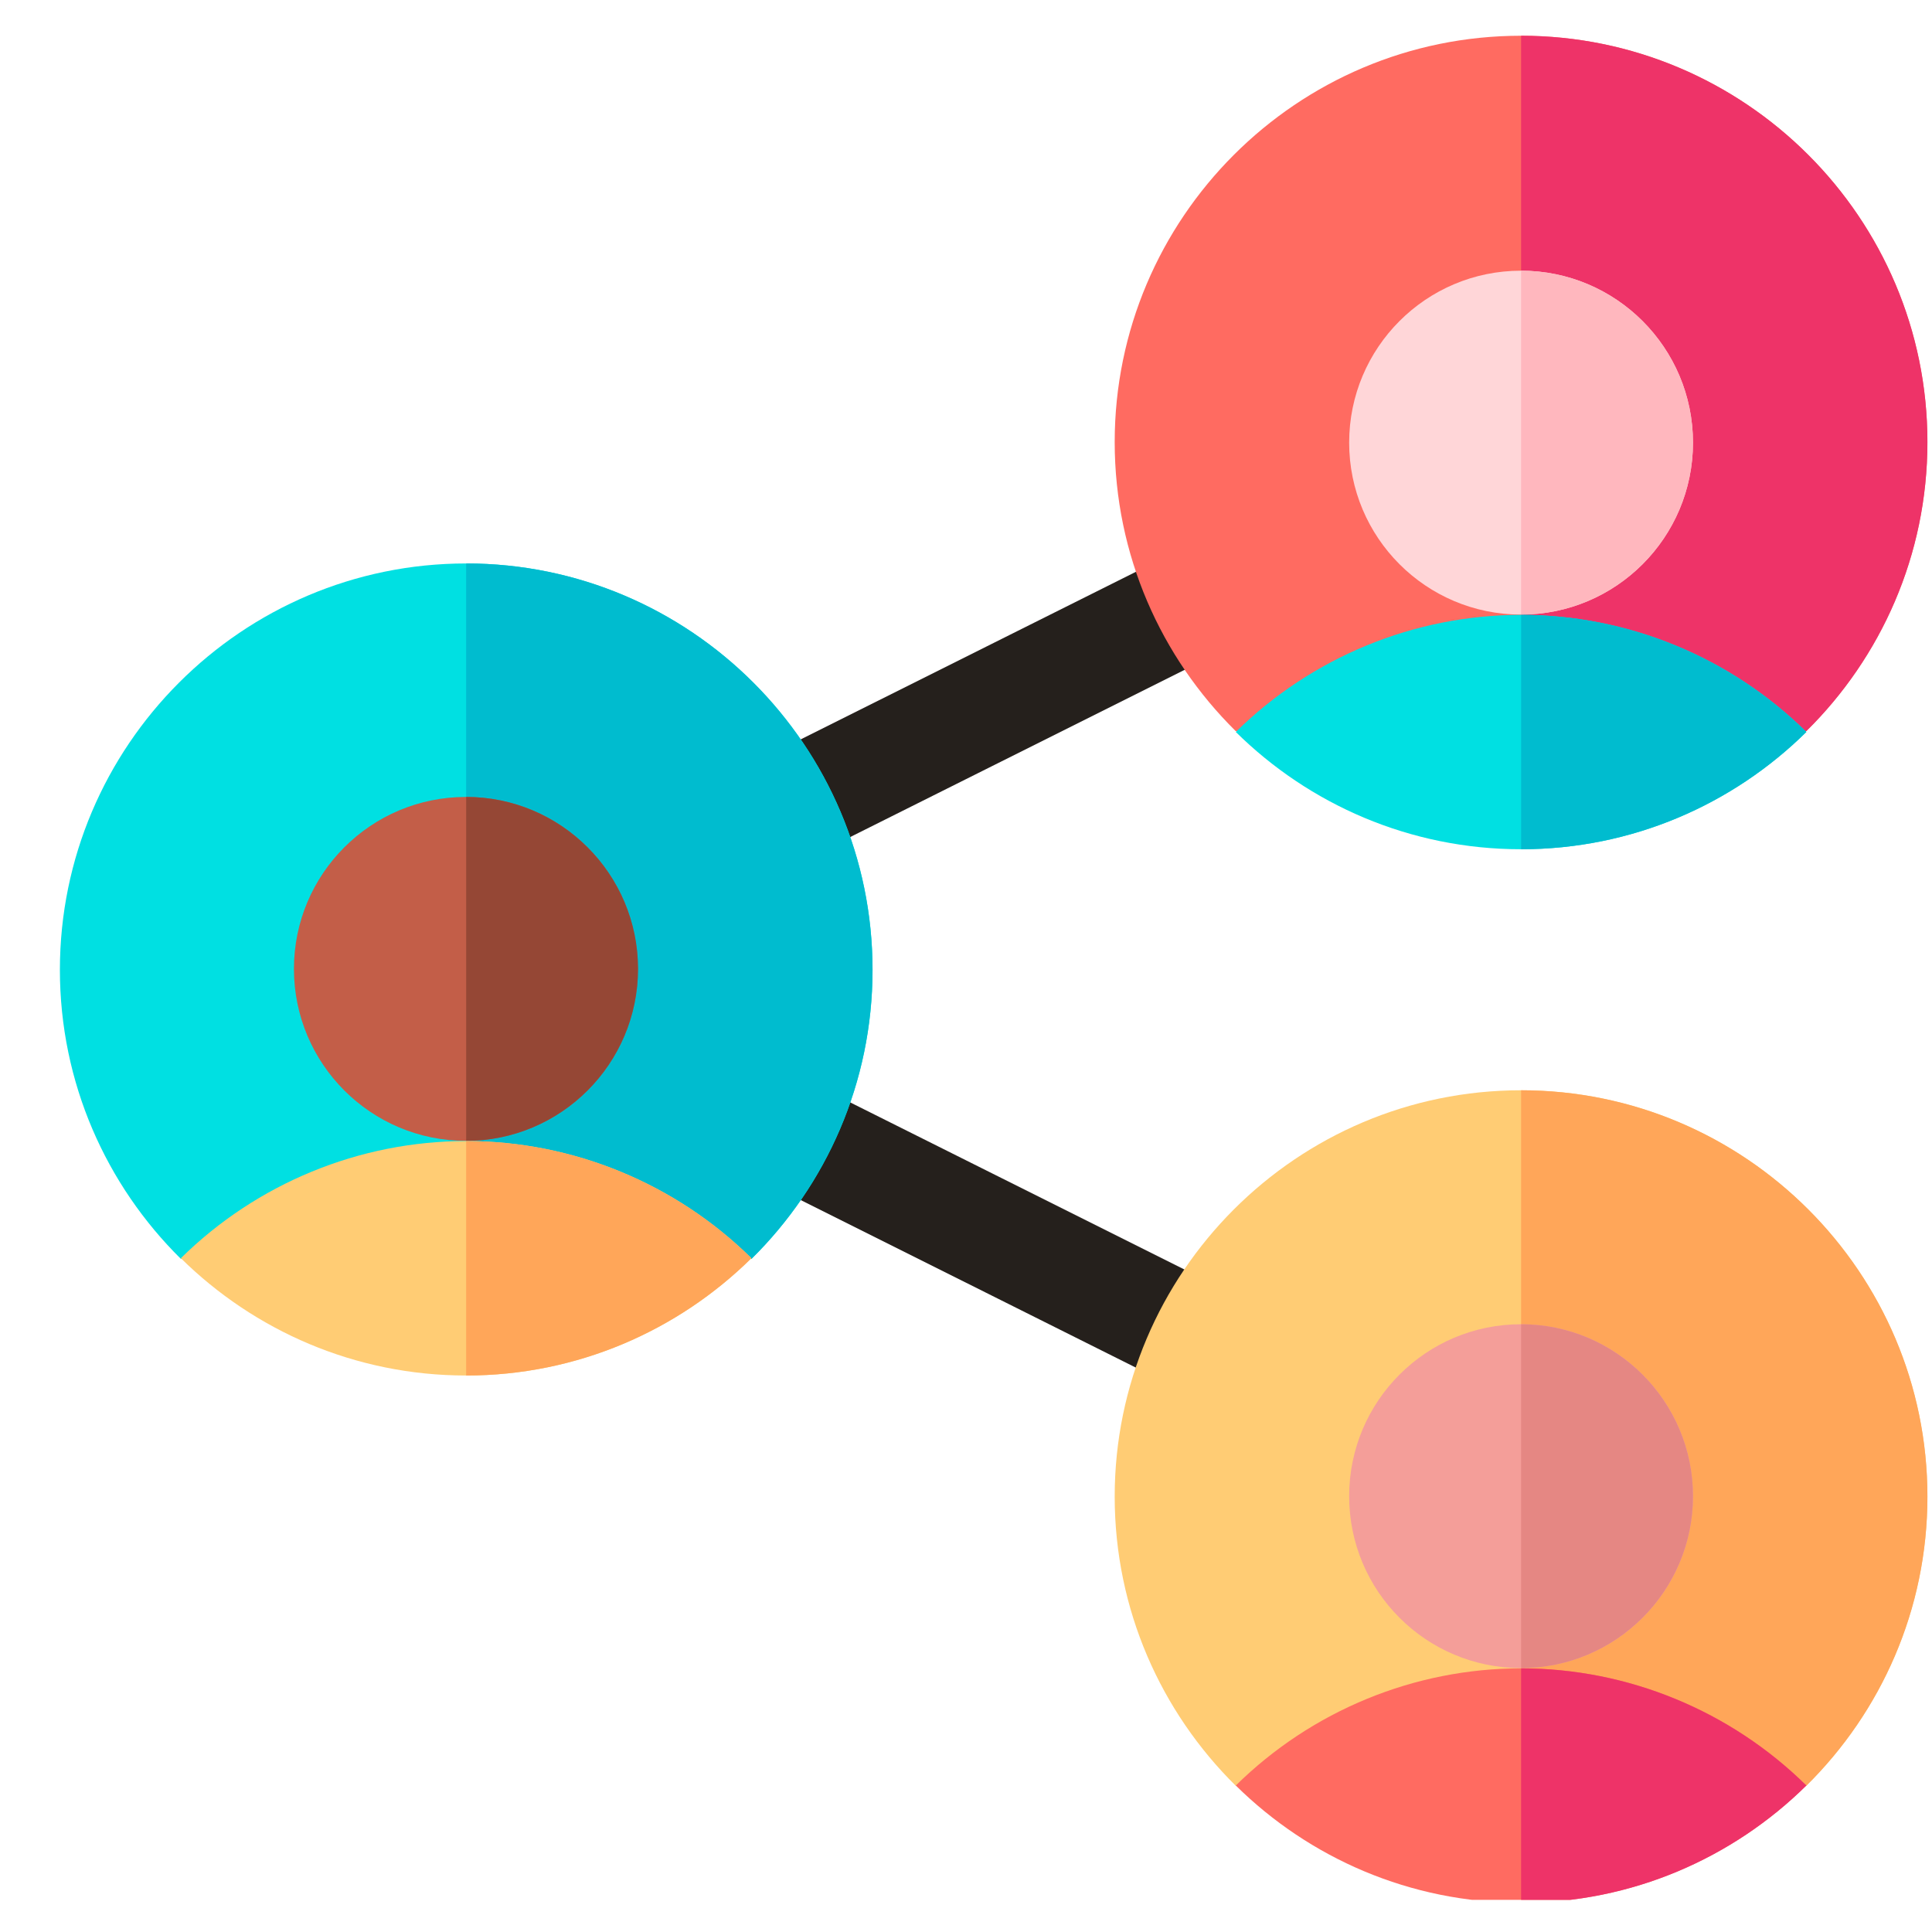
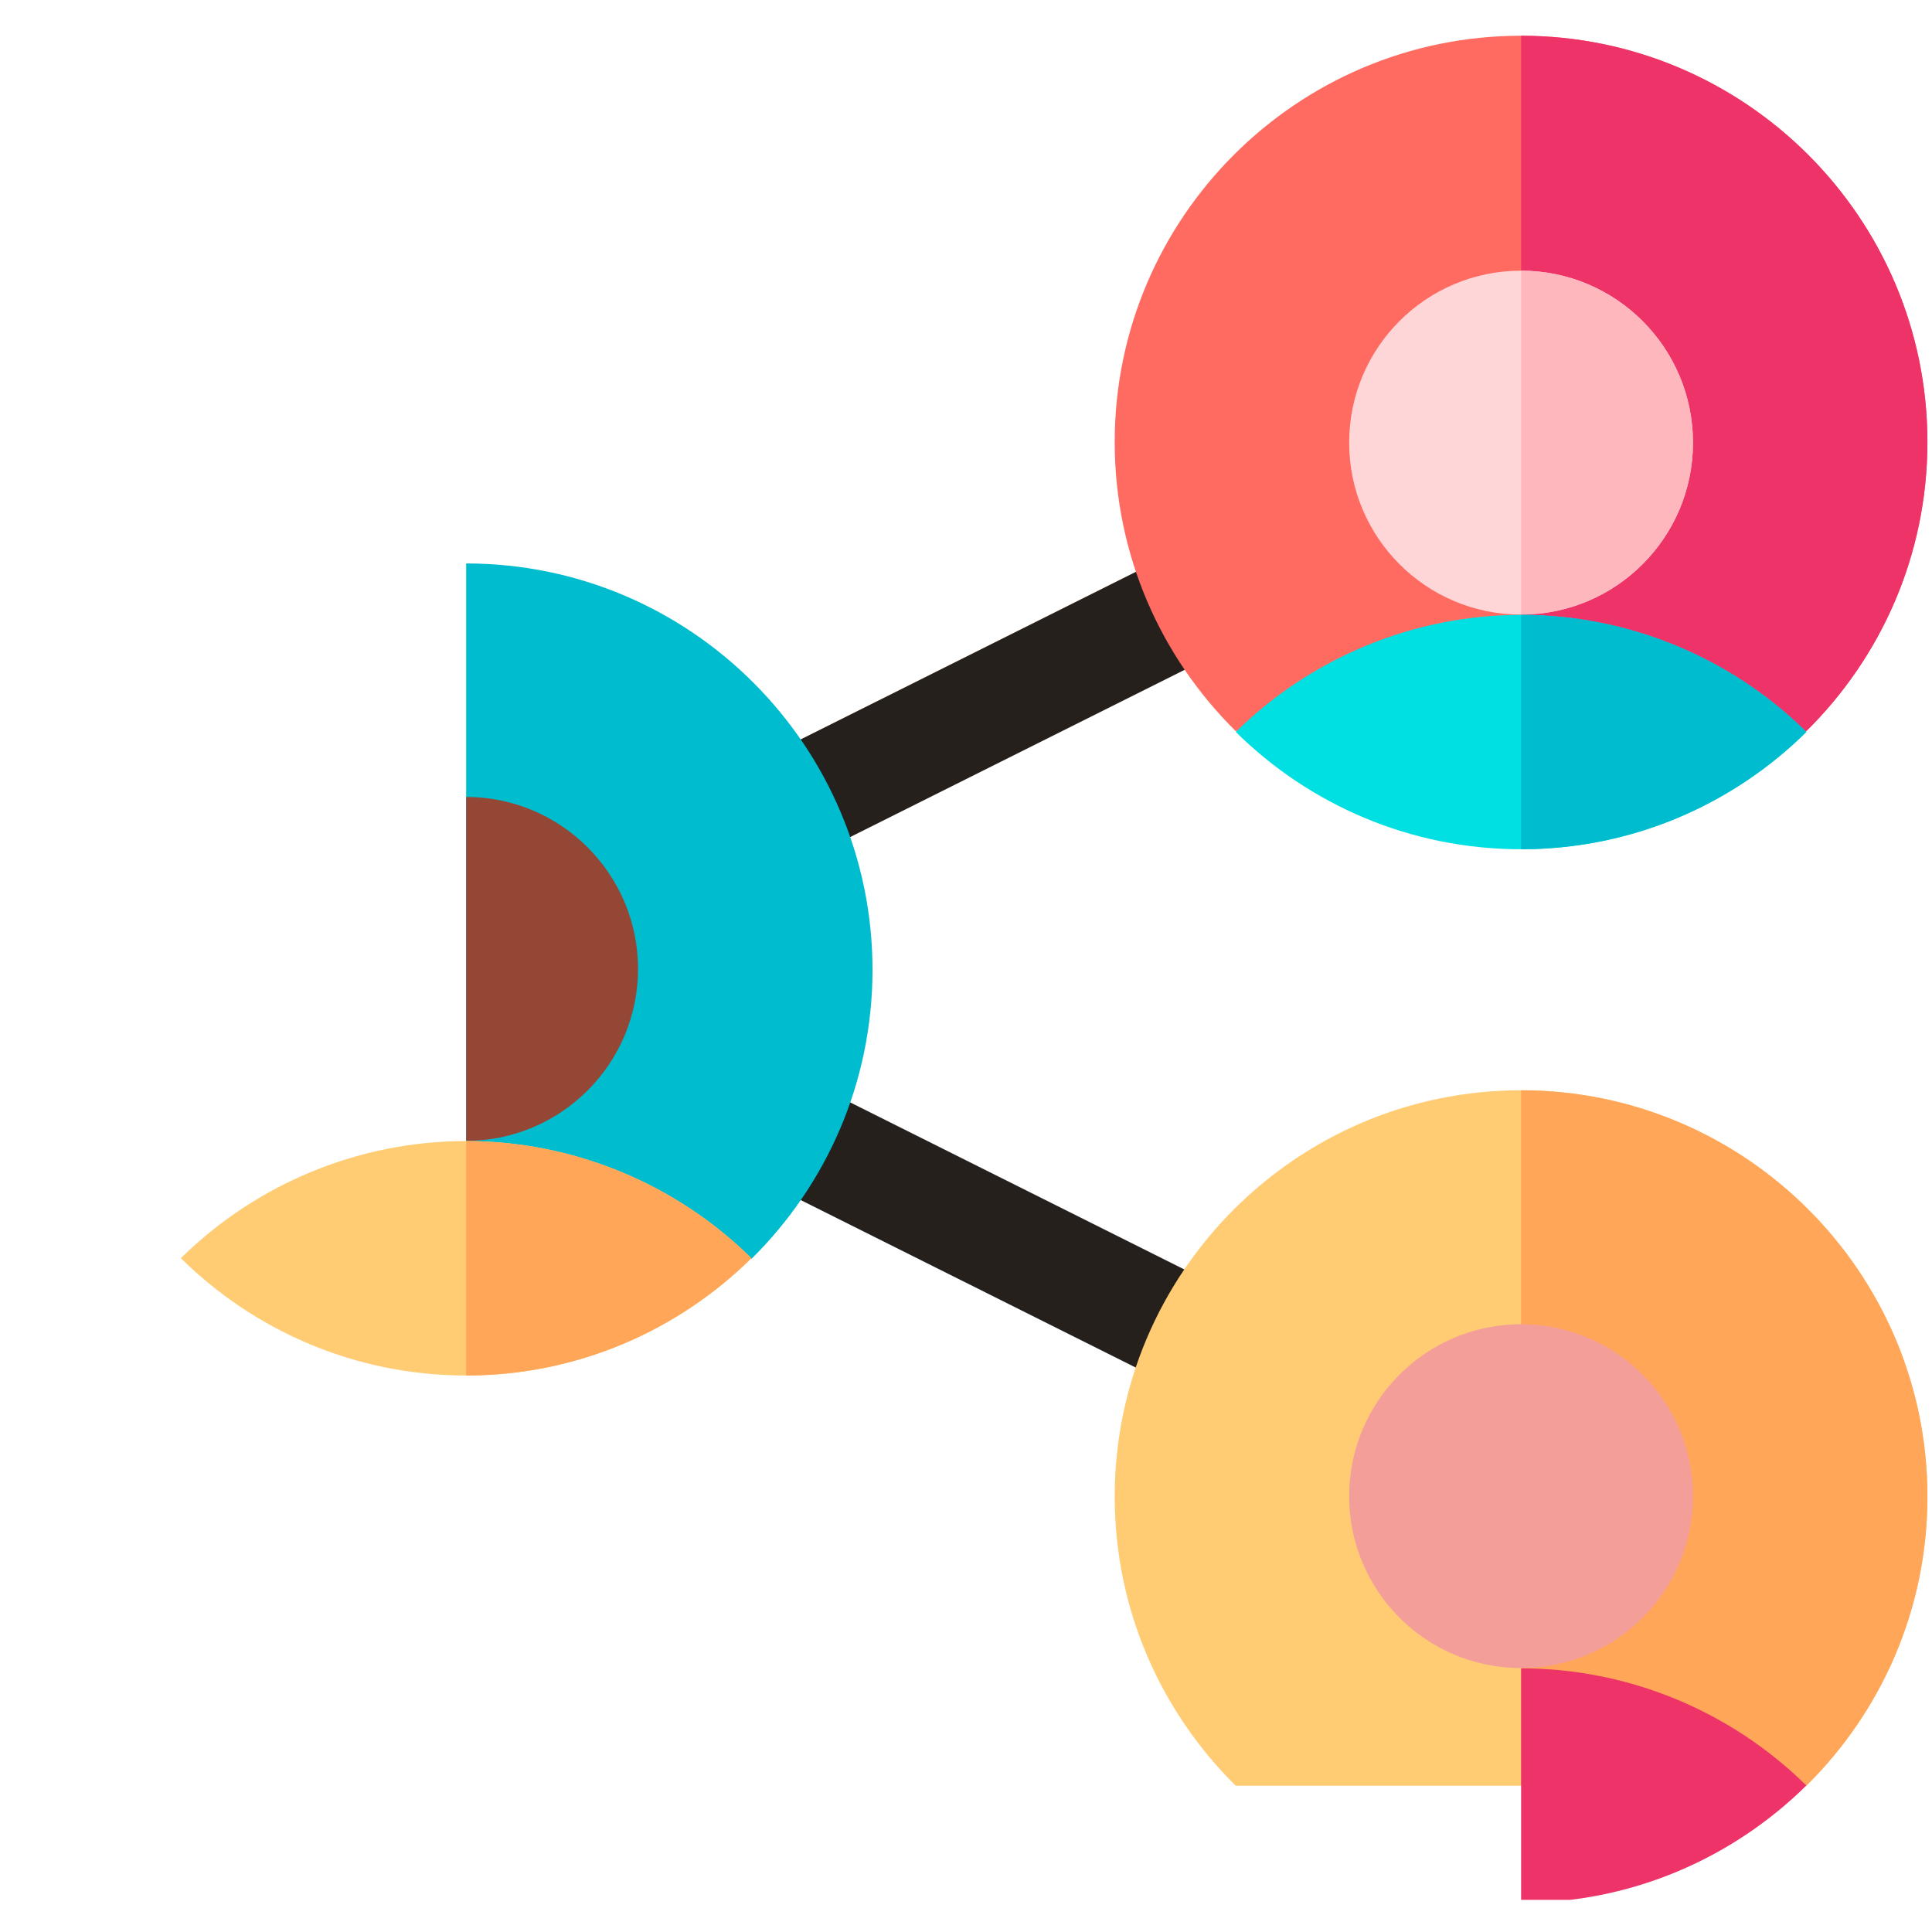
<svg xmlns="http://www.w3.org/2000/svg" width="28" height="28" viewBox="0 0 28 28" fill="none">
  <g id="refer" clip-path="url(#clip0_773_17214)">
    <g id="Group">
      <g id="Group_2">
        <path id="Vector" d="M10.606 12.102C10.41 11.71 10.569 11.234 10.96 11.038L17.133 7.952C17.524 7.756 18 7.915 18.196 8.307C18.392 8.698 18.233 9.175 17.842 9.371L11.67 12.457C11.279 12.652 10.802 12.495 10.606 12.102Z" fill="#25201C" />
      </g>
      <g id="Group_3">
        <path id="Vector_2" d="M17.133 20.156L10.96 17.07C10.569 16.874 10.41 16.398 10.606 16.006C10.802 15.614 11.278 15.455 11.67 15.651L17.842 18.737C18.233 18.933 18.392 19.409 18.196 19.801C18 20.193 17.524 20.351 17.133 20.156Z" fill="#25201C" />
      </g>
-       <path id="Vector_3" d="M2.622 18.245H10.891C11.974 17.177 12.646 15.693 12.646 14.056C12.646 10.808 10.004 8.166 6.757 8.166C3.51 8.166 0.868 10.808 0.868 14.056C0.868 15.693 1.54 17.177 2.622 18.245Z" fill="#00E0E2" />
      <path id="Vector_4" d="M10.89 18.245C11.973 17.177 12.645 15.693 12.645 14.056C12.645 10.808 10.003 8.166 6.756 8.166V18.245H10.89V18.245Z" fill="#00BCCF" />
-       <path id="Vector_5" d="M6.752 16.534C8.128 16.534 9.244 15.418 9.244 14.042C9.244 12.666 8.128 11.55 6.752 11.55C5.376 11.55 4.26 12.666 4.26 14.042C4.26 15.418 5.376 16.534 6.752 16.534Z" fill="#C35E48" />
      <path id="Vector_6" d="M2.621 18.235C3.686 19.285 5.146 19.935 6.756 19.935C8.366 19.935 9.826 19.285 10.89 18.235C9.792 17.152 8.305 16.537 6.756 16.537C5.207 16.537 3.72 17.152 2.621 18.235Z" fill="#FFCC74" />
      <path id="Vector_7" d="M6.756 11.55C8.13 11.55 9.247 12.668 9.247 14.042C9.247 15.416 8.13 16.534 6.756 16.534V11.55Z" fill="#954735" />
      <path id="Vector_8" d="M6.756 19.935C8.365 19.935 9.826 19.285 10.89 18.235C9.792 17.152 8.305 16.537 6.756 16.537V19.935Z" fill="#FFA659" />
      <path id="Vector_9" d="M17.909 10.596H26.178C27.261 9.528 27.933 8.044 27.933 6.407C27.933 3.159 25.291 0.518 22.044 0.518C18.797 0.518 16.155 3.159 16.155 6.407C16.155 8.044 16.827 9.528 17.909 10.596Z" fill="#FF6B61" />
      <path id="Vector_10" d="M26.179 10.596C27.262 9.528 27.934 8.044 27.934 6.407C27.934 3.159 25.292 0.518 22.045 0.518V10.596H26.179Z" fill="#EE3368" />
      <path id="Vector_11" d="M22.044 8.907C23.42 8.907 24.536 7.791 24.536 6.415C24.536 5.039 23.42 3.923 22.044 3.923C20.668 3.923 19.553 5.039 19.553 6.415C19.553 7.791 20.668 8.907 22.044 8.907Z" fill="#FFD6D8" />
      <path id="Vector_12" d="M17.91 10.608C18.974 11.659 20.435 12.308 22.045 12.308C23.654 12.308 25.115 11.659 26.179 10.608C25.081 9.525 23.594 8.911 22.045 8.911C20.495 8.911 19.009 9.526 17.91 10.608Z" fill="#00E0E2" />
      <path id="Vector_13" d="M22.045 3.923C23.419 3.923 24.536 5.041 24.536 6.415C24.536 7.789 23.419 8.907 22.045 8.907V3.923Z" fill="#FFB7BE" />
      <path id="Vector_14" d="M22.045 12.308C23.654 12.308 25.115 11.659 26.179 10.608C25.081 9.525 23.594 8.911 22.045 8.911V12.308Z" fill="#00BCCF" />
      <path id="Vector_15" d="M17.909 25.88H26.178C27.261 24.811 27.933 23.328 27.933 21.69C27.933 18.443 25.291 15.801 22.044 15.801C18.797 15.801 16.155 18.443 16.155 21.69C16.155 23.328 16.827 24.811 17.909 25.88Z" fill="#FFCC74" />
      <path id="Vector_16" d="M26.179 25.88C27.262 24.811 27.934 23.328 27.934 21.69C27.934 18.443 25.292 15.801 22.045 15.801V25.88H26.179Z" fill="#FFA659" />
      <path id="Vector_17" d="M22.044 24.175C23.42 24.175 24.536 23.06 24.536 21.684C24.536 20.308 23.42 19.192 22.044 19.192C20.668 19.192 19.553 20.308 19.553 21.684C19.553 23.06 20.668 24.175 22.044 24.175Z" fill="#F49E99" />
-       <path id="Vector_18" d="M17.91 25.877C18.974 26.927 20.435 27.577 22.045 27.577C23.654 27.577 25.115 26.927 26.179 25.877C25.081 24.794 23.594 24.179 22.045 24.179C20.495 24.179 19.009 24.794 17.91 25.877Z" fill="#FF6B61" />
-       <path id="Vector_19" d="M22.045 19.192C23.419 19.192 24.536 20.31 24.536 21.684C24.536 23.058 23.419 24.175 22.045 24.175V19.192Z" fill="#E58783" />
      <path id="Vector_20" d="M22.045 27.577C23.654 27.577 25.115 26.927 26.179 25.877C25.081 24.794 23.594 24.179 22.045 24.179V27.577Z" fill="#EE3368" />
    </g>
  </g>
  <defs>
    <clipPath id="clip0_773_17214">
      <rect width="27.067" height="27.067" fill="white" transform="translate(0.868 0.467)" />
    </clipPath>
  </defs>
</svg>